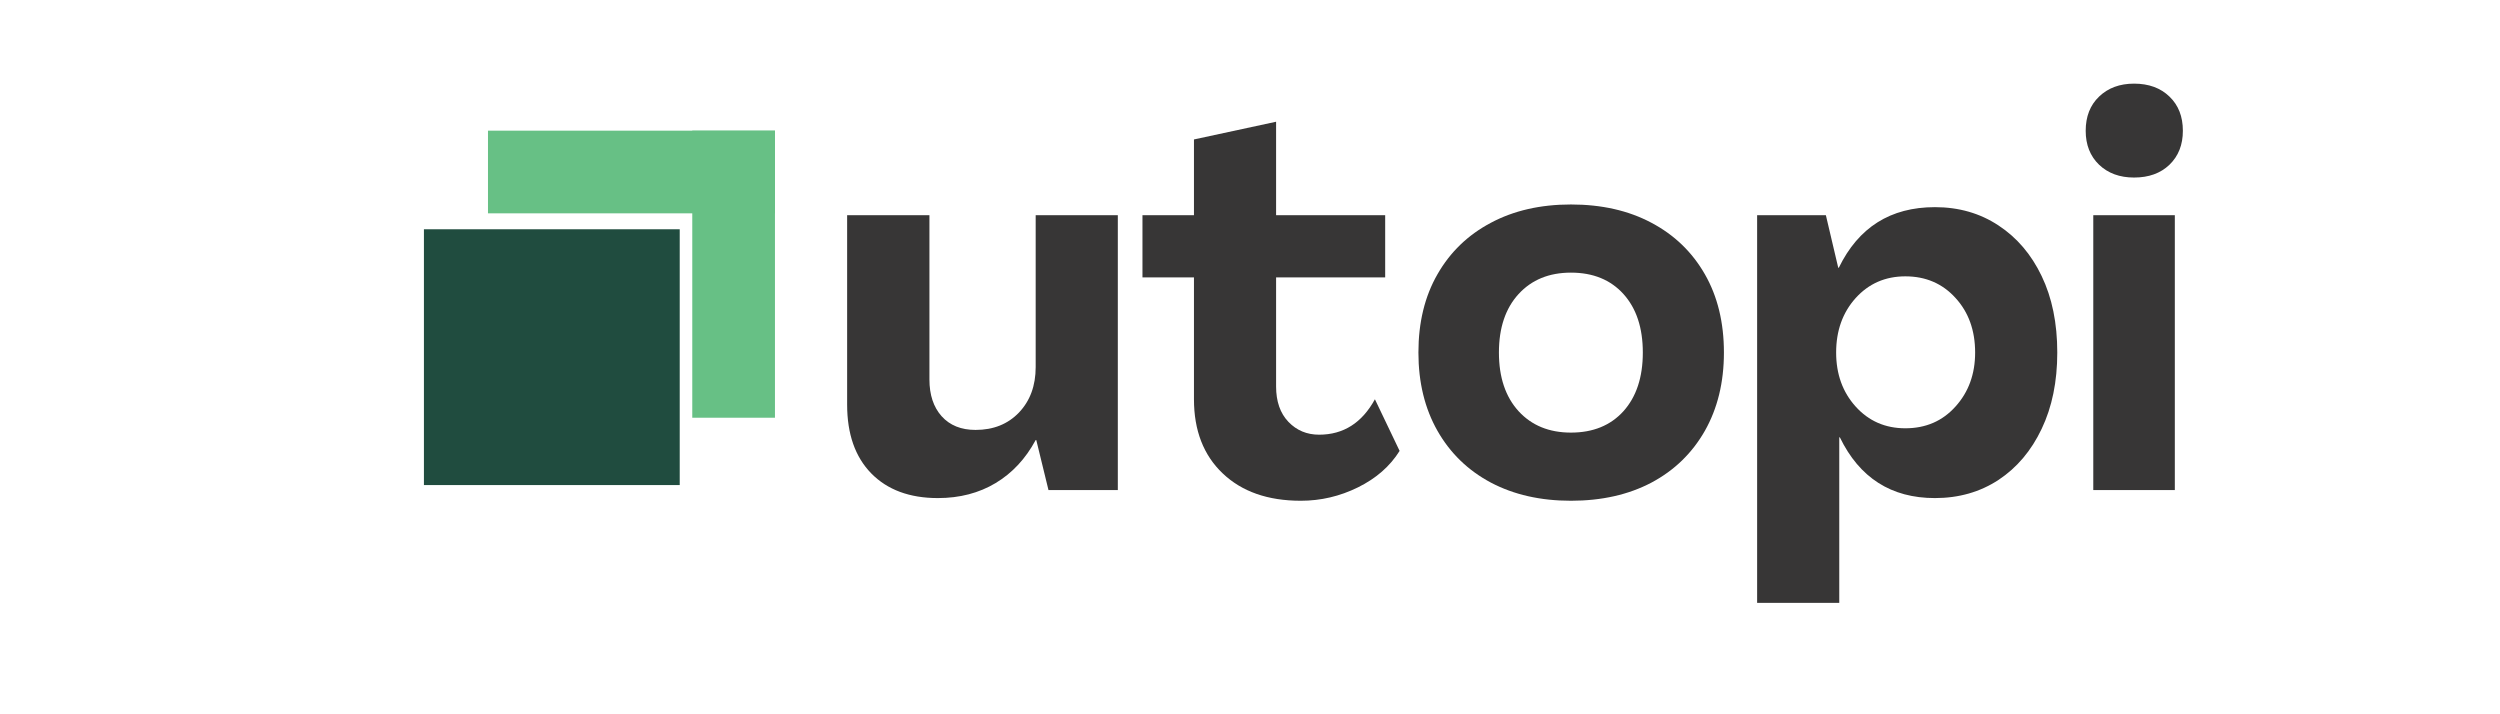
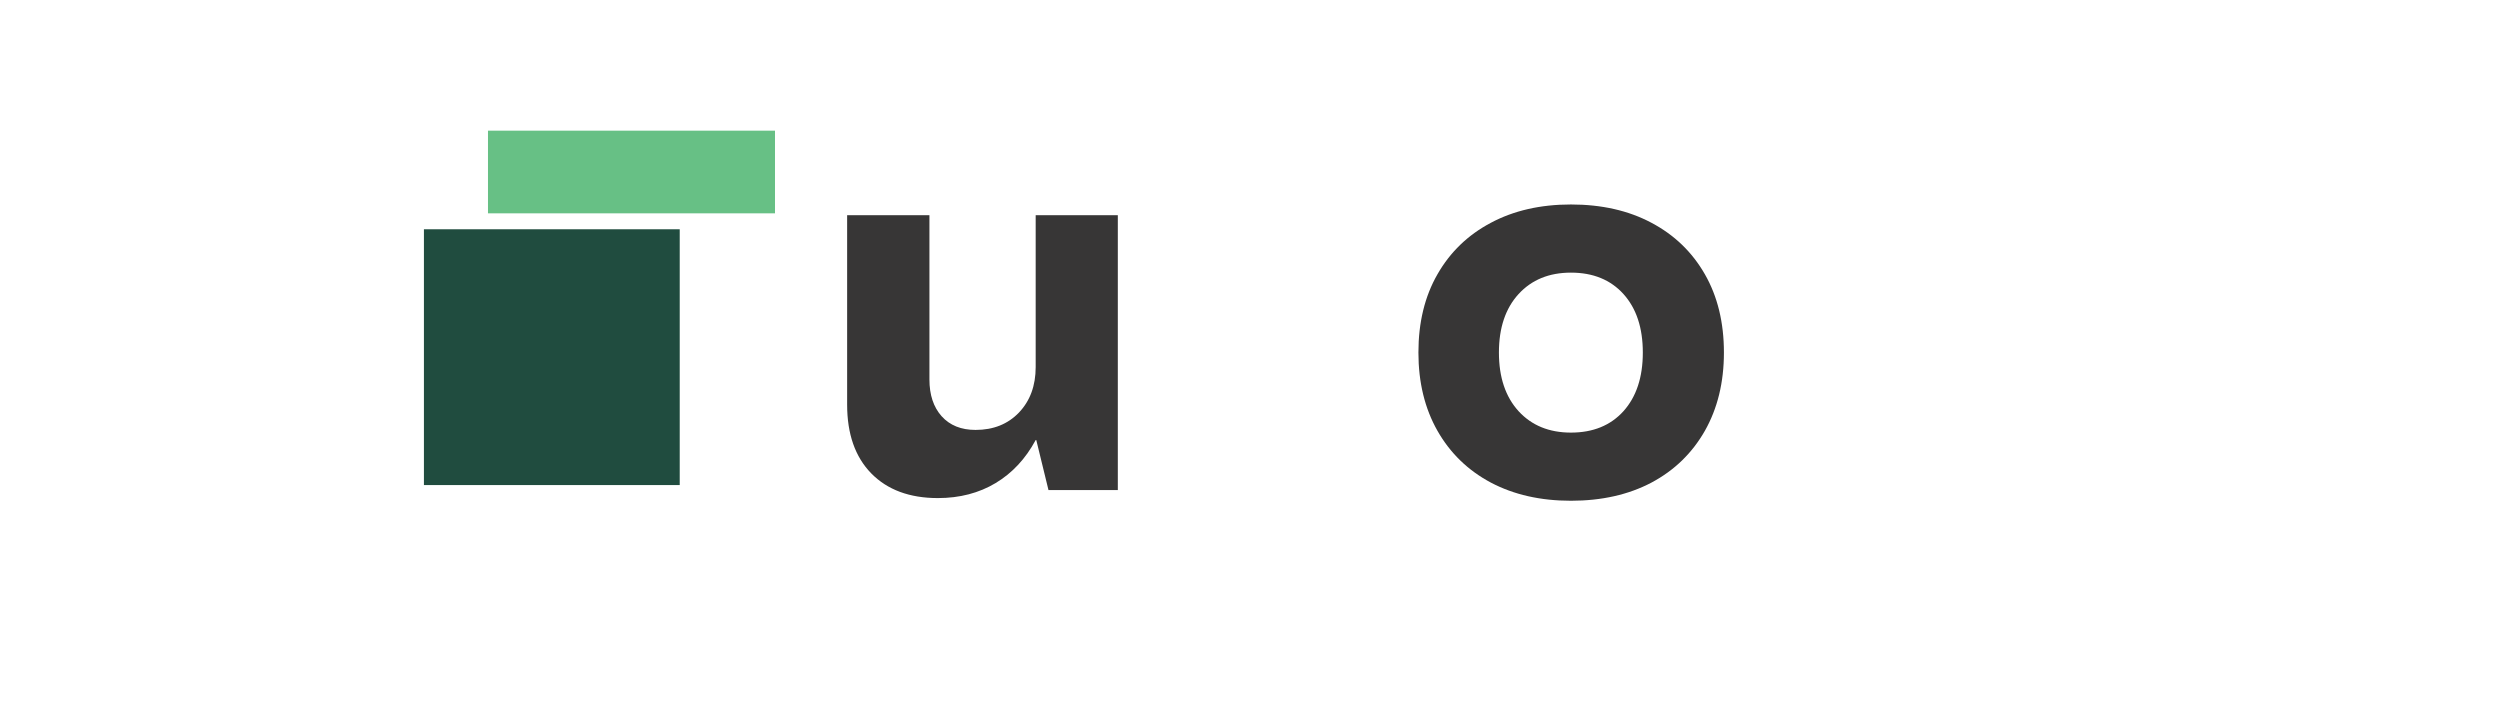
<svg xmlns="http://www.w3.org/2000/svg" width="350" viewBox="0 0 262.5 75" height="100" preserveAspectRatio="xMidYMid meet">
  <defs>
    <g />
    <clipPath id="c584b6250a">
      <path d="M 51.238 13.719 L 81.375 13.719 L 81.375 22.398 L 51.238 22.398 Z M 51.238 13.719 " clip-rule="nonzero" />
    </clipPath>
    <clipPath id="ed7c035f5b">
-       <path d="M 72.688 13.723 L 81.371 13.723 L 81.371 43.863 L 72.688 43.863 Z M 72.688 13.723 " clip-rule="nonzero" />
-     </clipPath>
+       </clipPath>
    <clipPath id="c1799b25a1">
      <path d="M 44.512 24.07 L 71.371 24.07 L 71.371 50.934 L 44.512 50.934 Z M 44.512 24.07 " clip-rule="nonzero" />
    </clipPath>
    <clipPath id="521145fcc9">
      <path d="M 57.941 10.641 L 84.805 37.504 L 57.941 64.363 L 31.078 37.504 Z M 57.941 10.641 " clip-rule="nonzero" />
    </clipPath>
  </defs>
  <g fill="#373636" fill-opacity="1">
    <g transform="translate(86.871, 51.454)">
      <g>
        <path d="M 11.609 0.844 C 8.641 0.844 6.305 -0.02 4.609 -1.75 C 2.922 -3.477 2.078 -5.883 2.078 -8.969 L 2.078 -28.859 L 10.719 -28.859 L 10.719 -11.609 C 10.719 -9.992 11.145 -8.707 12 -7.75 C 12.863 -6.789 14.051 -6.312 15.562 -6.312 C 17.438 -6.312 18.957 -6.922 20.125 -8.141 C 21.289 -9.367 21.875 -10.957 21.875 -12.906 L 21.875 -28.859 L 30.5 -28.859 L 30.5 0 L 23.219 0 L 21.938 -5.25 L 21.875 -5.25 C 20.82 -3.289 19.422 -1.785 17.672 -0.734 C 15.922 0.316 13.898 0.844 11.609 0.844 Z M 11.609 0.844 " />
      </g>
    </g>
  </g>
  <g fill="#373636" fill-opacity="1">
    <g transform="translate(119.678, 51.454)">
      <g>
-         <path d="M 16.906 1.125 C 13.445 1.125 10.711 0.164 8.703 -1.75 C 6.691 -3.664 5.688 -6.258 5.688 -9.531 L 5.688 -22.328 L 0.281 -22.328 L 0.281 -28.859 L 5.688 -28.859 L 5.688 -36.812 L 14.312 -38.672 L 14.312 -28.859 L 25.766 -28.859 L 25.766 -22.328 L 14.312 -22.328 L 14.312 -10.875 C 14.312 -9.301 14.742 -8.062 15.609 -7.156 C 16.473 -6.258 17.547 -5.812 18.828 -5.812 C 21.379 -5.812 23.332 -7.051 24.688 -9.531 L 27.281 -4.109 C 26.27 -2.492 24.812 -1.219 22.906 -0.281 C 21.008 0.656 19.008 1.125 16.906 1.125 Z M 16.906 1.125 " />
-       </g>
+         </g>
    </g>
  </g>
  <g fill="#373636" fill-opacity="1">
    <g transform="translate(147.637, 51.454)">
      <g>
        <path d="M 17.312 1.125 C 14.113 1.125 11.312 0.488 8.906 -0.781 C 6.5 -2.062 4.629 -3.875 3.297 -6.219 C 1.961 -8.57 1.297 -11.312 1.297 -14.438 C 1.297 -17.594 1.961 -20.332 3.297 -22.656 C 4.629 -24.988 6.5 -26.789 8.906 -28.062 C 11.312 -29.344 14.113 -29.984 17.312 -29.984 C 20.539 -29.984 23.359 -29.344 25.766 -28.062 C 28.172 -26.789 30.039 -24.988 31.375 -22.656 C 32.707 -20.332 33.375 -17.594 33.375 -14.438 C 33.375 -11.312 32.707 -8.57 31.375 -6.219 C 30.039 -3.875 28.172 -2.062 25.766 -0.781 C 23.359 0.488 20.539 1.125 17.312 1.125 Z M 17.312 -6.031 C 19.633 -6.031 21.473 -6.781 22.828 -8.281 C 24.18 -9.789 24.859 -11.844 24.859 -14.438 C 24.859 -17.031 24.18 -19.078 22.828 -20.578 C 21.473 -22.078 19.633 -22.828 17.312 -22.828 C 15.02 -22.828 13.188 -22.078 11.812 -20.578 C 10.438 -19.078 9.75 -17.031 9.75 -14.438 C 9.75 -11.844 10.438 -9.789 11.812 -8.281 C 13.188 -6.781 15.02 -6.031 17.312 -6.031 Z M 17.312 -6.031 " />
      </g>
    </g>
  </g>
  <g fill="#373636" fill-opacity="1">
    <g transform="translate(182.248, 51.454)">
      <g>
-         <path d="M 2.25 11.844 L 2.25 -28.859 L 9.469 -28.859 L 10.766 -23.344 L 10.828 -23.344 C 12.891 -27.582 16.254 -29.703 20.922 -29.703 C 23.43 -29.703 25.656 -29.062 27.594 -27.781 C 29.531 -26.508 31.039 -24.738 32.125 -22.469 C 33.219 -20.195 33.766 -17.52 33.766 -14.438 C 33.766 -11.383 33.219 -8.711 32.125 -6.422 C 31.039 -4.129 29.531 -2.344 27.594 -1.062 C 25.656 0.207 23.43 0.844 20.922 0.844 C 16.328 0.844 13 -1.281 10.938 -5.531 L 10.875 -5.531 L 10.875 11.844 Z M 17.812 -6.484 C 19.957 -6.484 21.711 -7.242 23.078 -8.766 C 24.453 -10.285 25.141 -12.176 25.141 -14.438 C 25.141 -16.758 24.453 -18.672 23.078 -20.172 C 21.711 -21.68 19.957 -22.438 17.812 -22.438 C 15.707 -22.438 13.969 -21.676 12.594 -20.156 C 11.227 -18.633 10.547 -16.727 10.547 -14.438 C 10.547 -12.176 11.227 -10.285 12.594 -8.766 C 13.969 -7.242 15.707 -6.484 17.812 -6.484 Z M 17.812 -6.484 " />
-       </g>
+         </g>
    </g>
  </g>
  <g fill="#373636" fill-opacity="1">
    <g transform="translate(217.31, 51.454)">
      <g>
-         <path d="M 6.766 -32.812 C 5.266 -32.812 4.039 -33.258 3.094 -34.156 C 2.156 -35.062 1.688 -36.25 1.688 -37.719 C 1.688 -39.219 2.156 -40.414 3.094 -41.312 C 4.039 -42.219 5.266 -42.672 6.766 -42.672 C 8.305 -42.672 9.547 -42.219 10.484 -41.312 C 11.422 -40.414 11.891 -39.219 11.891 -37.719 C 11.891 -36.25 11.422 -35.062 10.484 -34.156 C 9.547 -33.258 8.305 -32.812 6.766 -32.812 Z M 2.484 0 L 2.484 -28.859 L 11.047 -28.859 L 11.047 0 Z M 2.484 0 " />
-       </g>
+         </g>
    </g>
  </g>
  <g clip-path="url(#c584b6250a)">
    <path fill="#67c085" d="M 51.238 13.719 L 81.383 13.719 L 81.383 22.398 L 51.238 22.398 Z M 51.238 13.719 " fill-opacity="1" fill-rule="nonzero" />
  </g>
  <g clip-path="url(#ed7c035f5b)">
-     <path fill="#67c085" d="M 81.371 13.723 L 81.371 43.871 L 72.688 43.871 L 72.688 13.723 Z M 81.371 13.723 " fill-opacity="1" fill-rule="nonzero" />
-   </g>
+     </g>
  <g clip-path="url(#c1799b25a1)">
    <g clip-path="url(#521145fcc9)">
      <path fill="#204c3f" d="M 57.941 10.641 L 84.805 37.504 L 57.941 64.363 L 31.078 37.504 Z M 57.941 10.641 " fill-opacity="1" fill-rule="nonzero" />
    </g>
  </g>
</svg>